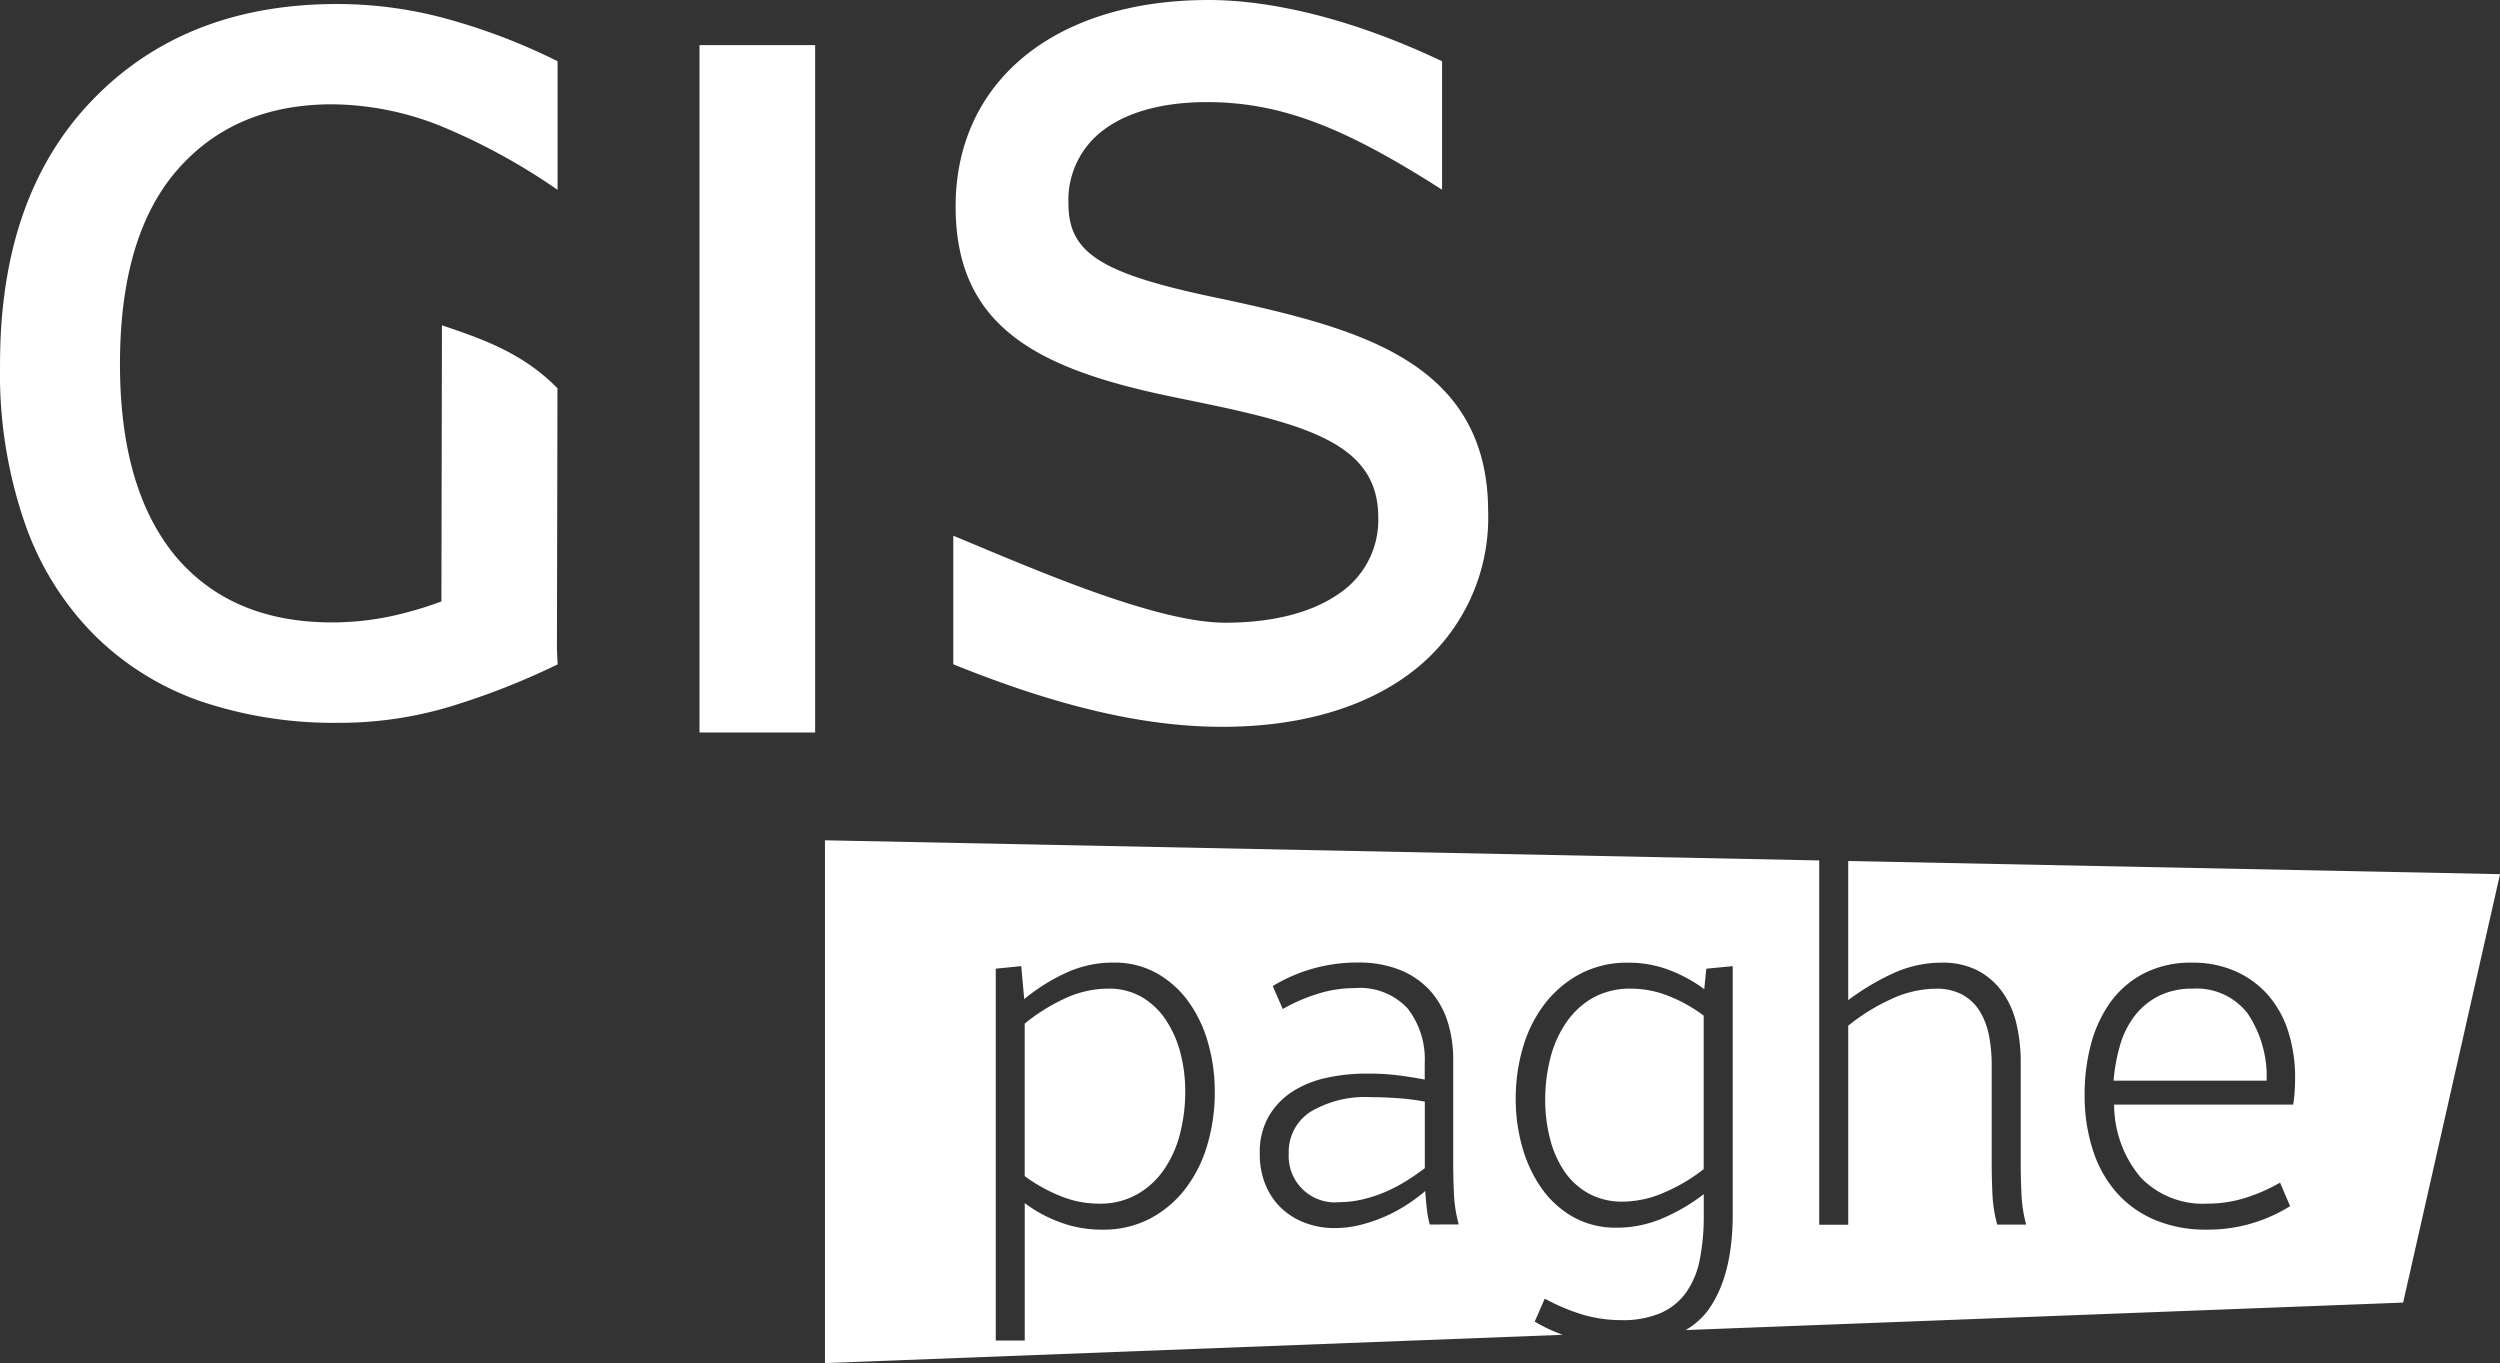
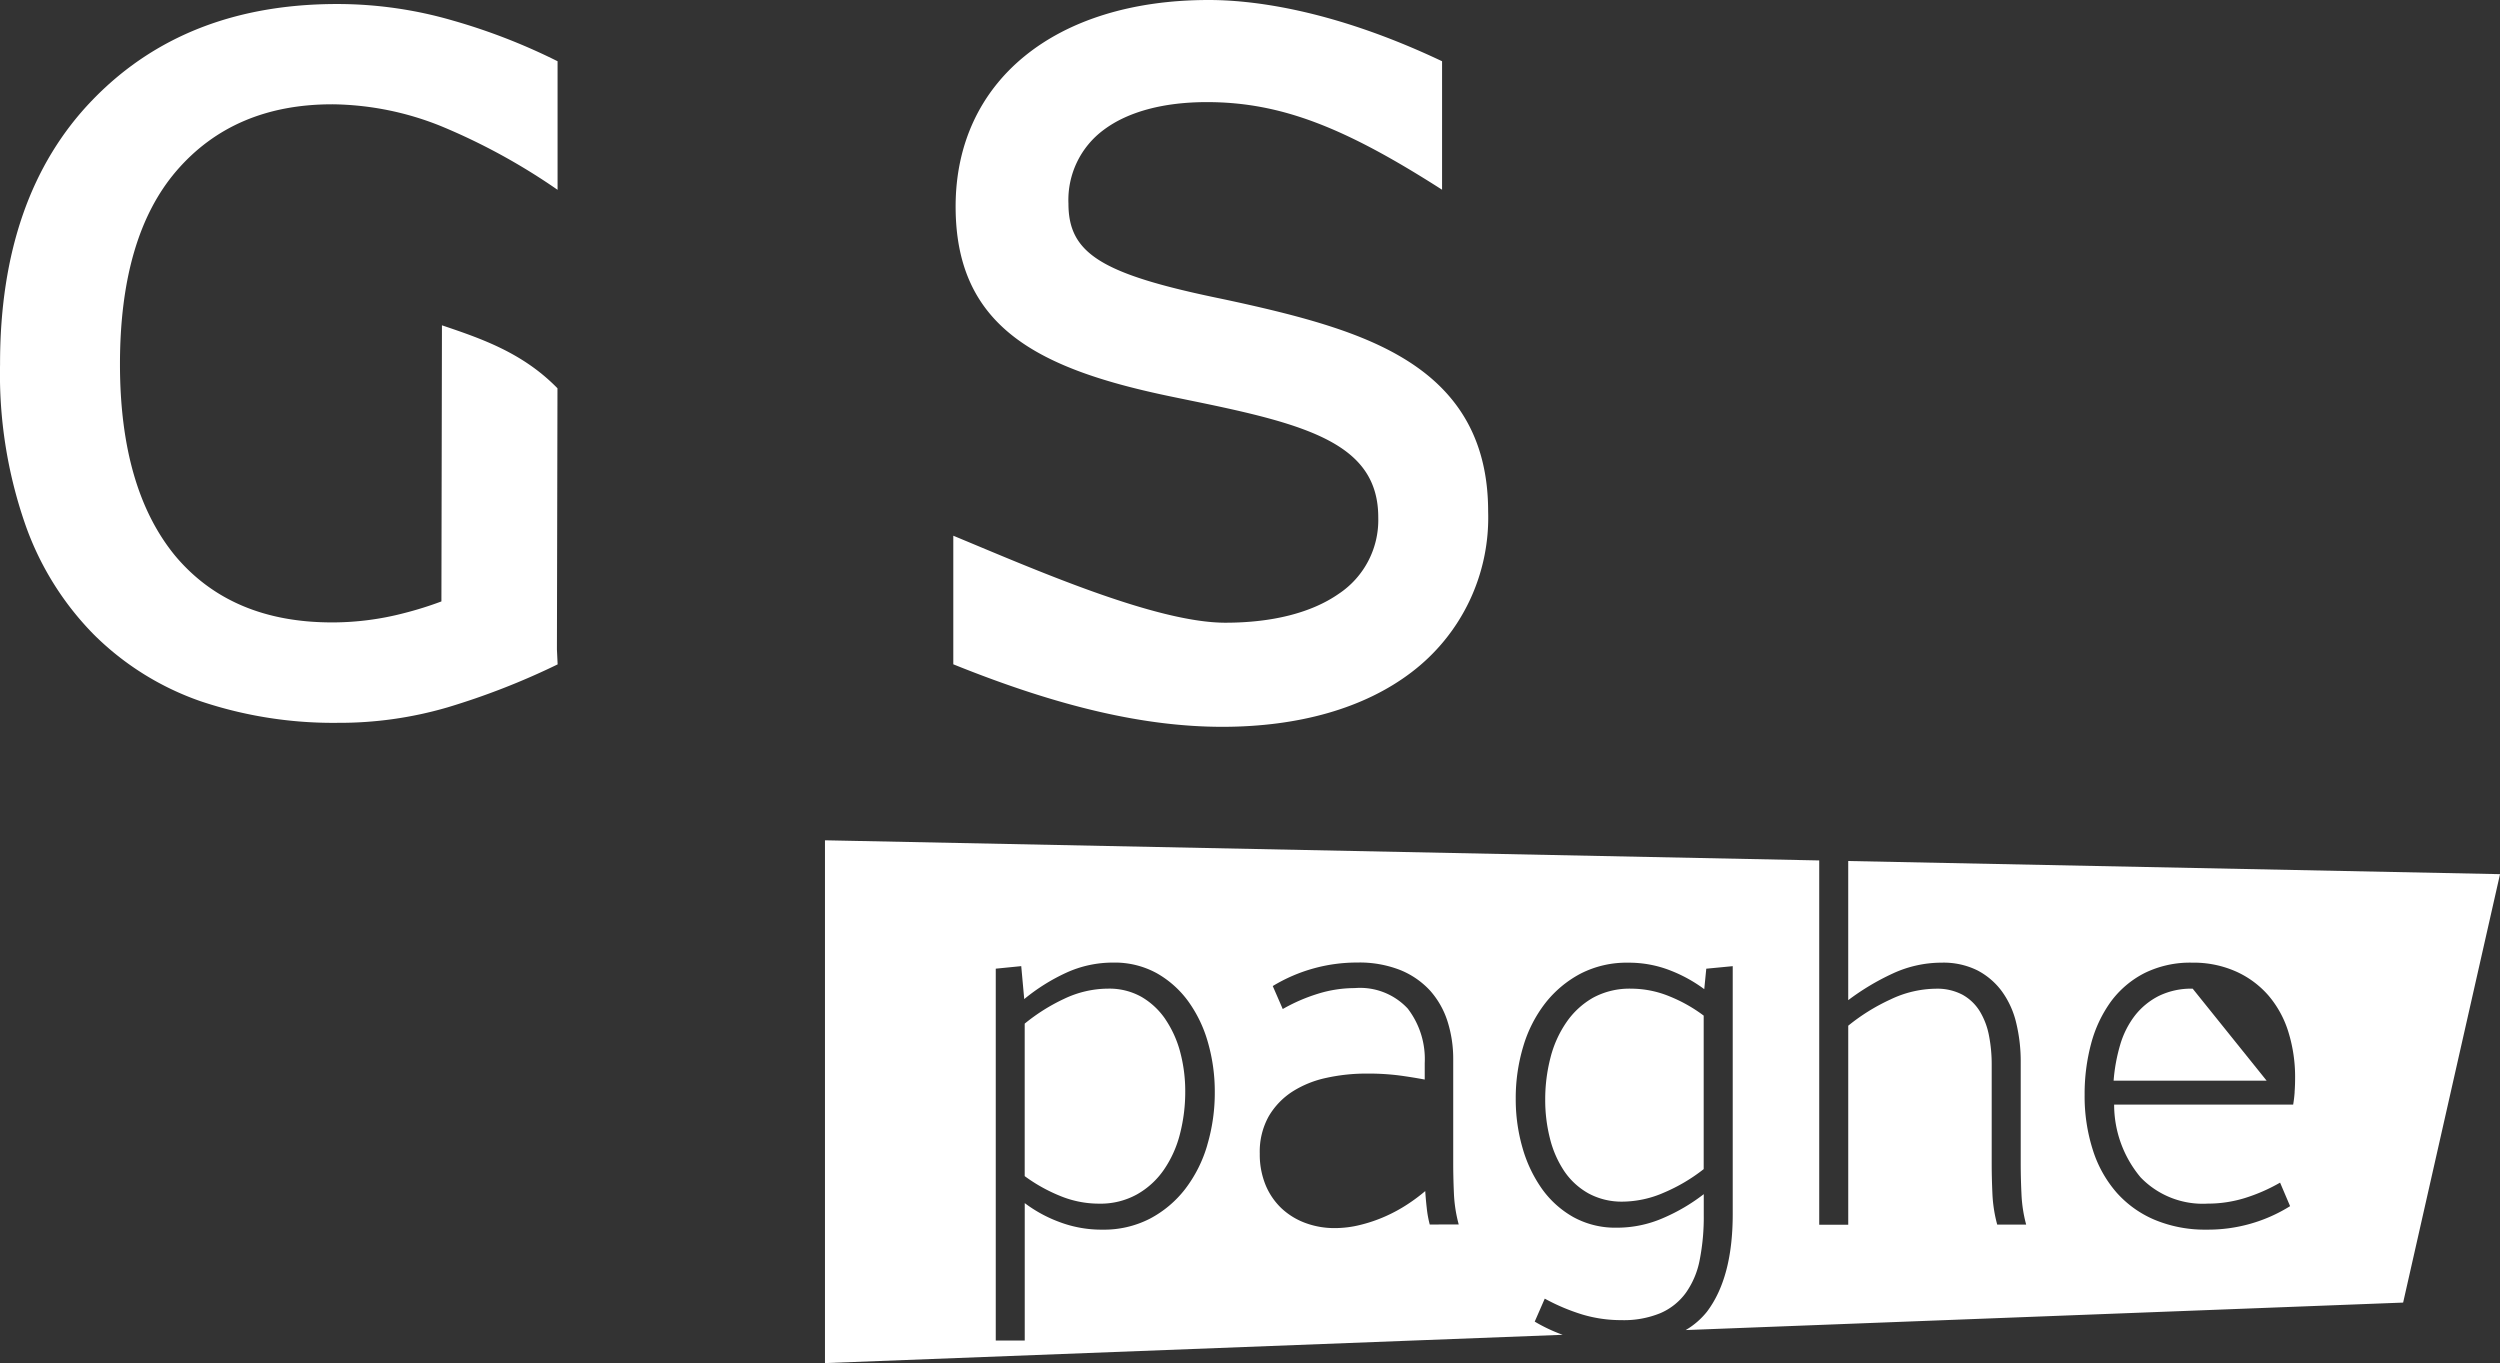
<svg xmlns="http://www.w3.org/2000/svg" width="197.231" height="107.537" viewBox="0 0 197.231 107.537">
  <rect x="0" y="0" width="197.231" height="107.537" fill="#333333" stroke="none" />
  <g id="Raggruppa_7" data-name="Raggruppa 7" transform="translate(-248.289 -393.718)">
    <path id="Tracciato_18" data-name="Tracciato 18" d="M292.269,424.194c-2.76-2.825-6.033-3.924-9.114-4.968l-.042,21.784a28.144,28.144,0,0,1-2.968.928,22.434,22.434,0,0,1-5.638.728q-7.97.006-12.384-5.24-4.36-5.291-4.369-15.092-.009-10.1,4.464-15.3,4.523-5.244,12.281-5.244a23.532,23.532,0,0,1,8.644,1.748,49,49,0,0,1,9.134,5l0-10.144a47.527,47.527,0,0,0-8.249-3.208,32.65,32.65,0,0,0-9.138-1.307q-12,0-19.308,7.573t-7.289,20.881a36.049,36.049,0,0,0,1.944,12.469,23.366,23.366,0,0,0,5.48,8.846,22.307,22.307,0,0,0,8.408,5.24,32.84,32.84,0,0,0,10.773,1.7,30.378,30.378,0,0,0,8.684-1.216,57.86,57.86,0,0,0,8.7-3.395l-.056-1.184Z" transform="translate(0 0.156)" fill="#fff" fill-rule="evenodd" />
    <path id="Tracciato_19" data-name="Tracciato 19" d="M286.2,435.982v10.144c8.444,3.408,15.191,4.932,21.226,4.932,6.061,0,11.211-1.48,14.9-4.287a15.318,15.318,0,0,0,6.069-12.7c0-5.281-2.069-9.162-6.321-11.86-3.545-2.252-8.287-3.557-14.79-4.936-9.42-1.944-12-3.559-12-7.5a6.88,6.88,0,0,1,2.8-5.825c1.907-1.424,4.716-2.176,8.118-2.176,5.855,0,10.9,2.006,18.558,6.912V398.549c-8.985-4.258-15.383-4.831-18.407-4.831-12.128,0-19.97,6.4-19.97,16.292,0,9.578,6.583,12.854,17.2,15.034l1.367.282.234.048c9.047,1.853,14.542,3.395,14.542,9.162a6.986,6.986,0,0,1-3.127,6.035c-2.137,1.488-5.224,2.274-8.936,2.274-5.507,0-15.124-4.234-21.46-6.862" transform="translate(37.297 0)" fill="#fff" />
-     <path id="Tracciato_20" data-name="Tracciato 20" d="M338.574,433.033a5.847,5.847,0,0,0-2.661.569,5.608,5.608,0,0,0-1.9,1.557,7.022,7.022,0,0,0-1.161,2.309,13.729,13.729,0,0,0-.516,2.821h12.07a8.9,8.9,0,0,0-1.5-5.305,5.083,5.083,0,0,0-4.341-1.952" transform="translate(82.701 38.683)" fill="#fff" />
-     <path id="Tracciato_21" data-name="Tracciato 21" d="M306.046,437.348a8.447,8.447,0,0,0-4.811,1.163,3.76,3.76,0,0,0-1.7,3.293,3.648,3.648,0,0,0,4.021,3.825,7.76,7.76,0,0,0,1.8-.218,10.52,10.52,0,0,0,1.8-.589,12.245,12.245,0,0,0,1.655-.867c.528-.329,1.012-.667,1.46-1.008V437.7a17.624,17.624,0,0,0-2.168-.276c-.764-.052-1.446-.077-2.051-.077" transform="translate(50.425 42.929)" fill="#fff" />
+     <path id="Tracciato_20" data-name="Tracciato 20" d="M338.574,433.033a5.847,5.847,0,0,0-2.661.569,5.608,5.608,0,0,0-1.9,1.557,7.022,7.022,0,0,0-1.161,2.309,13.729,13.729,0,0,0-.516,2.821h12.07" transform="translate(82.701 38.683)" fill="#fff" />
    <path id="Tracciato_22" data-name="Tracciato 22" d="M300.145,435.46a5.838,5.838,0,0,0-1.895-1.778,5.167,5.167,0,0,0-2.625-.651,8.118,8.118,0,0,0-3.49.809,14.792,14.792,0,0,0-3.1,1.952v12.031a12.844,12.844,0,0,0,2.744,1.54,8.058,8.058,0,0,0,3.135.631,5.914,5.914,0,0,0,2.98-.732,6.37,6.37,0,0,0,2.127-1.95,8.762,8.762,0,0,0,1.264-2.819,13.261,13.261,0,0,0,.415-3.333,11.943,11.943,0,0,0-.395-3.117,8.485,8.485,0,0,0-1.163-2.583" transform="translate(40.095 38.683)" fill="#fff" />
    <path id="Tracciato_23" data-name="Tracciato 23" d="M361.822,428.768v10.977a19.178,19.178,0,0,1,3.492-2.093,9.174,9.174,0,0,1,3.883-.865,6.011,6.011,0,0,1,2.821.611,5.628,5.628,0,0,1,1.932,1.659,6.941,6.941,0,0,1,1.125,2.484,12.913,12.913,0,0,1,.355,3.1v8.007c0,.762.02,1.561.06,2.4a10.968,10.968,0,0,0,.371,2.406h-2.285a11.2,11.2,0,0,1-.377-2.406c-.038-.843-.058-1.643-.058-2.4v-7.811a11.863,11.863,0,0,0-.216-2.305,5.763,5.763,0,0,0-.728-1.916,3.715,3.715,0,0,0-1.361-1.3,4.259,4.259,0,0,0-2.111-.474,8.457,8.457,0,0,0-3.569.847,15.561,15.561,0,0,0-3.333,2.071v15.7h-2.289V428.722l-78.439-1.589v41.244l58.2-2.232a12.775,12.775,0,0,1-2.206-1.04l.792-1.813a15.8,15.8,0,0,0,3,1.264,10.651,10.651,0,0,0,3.035.432,7.564,7.564,0,0,0,3.095-.554,4.859,4.859,0,0,0,2.012-1.615,6.621,6.621,0,0,0,1.085-2.6,17.441,17.441,0,0,0,.317-3.512v-1.657a14.671,14.671,0,0,1-3.178,1.873,9.1,9.1,0,0,1-3.684.772,6.873,6.873,0,0,1-3.414-.829,7.667,7.667,0,0,1-2.484-2.228,10.614,10.614,0,0,1-1.538-3.236,13.79,13.79,0,0,1-.536-3.886,14.117,14.117,0,0,1,.593-4.121,10.338,10.338,0,0,1,1.736-3.412,8.687,8.687,0,0,1,2.784-2.329,7.934,7.934,0,0,1,3.765-.865,8.917,8.917,0,0,1,3.313.611,11.408,11.408,0,0,1,2.682,1.478l.159-1.615,2.087-.2v19.562q0,5.008-2.03,7.694A6.043,6.043,0,0,1,349,465.772l56.6-2.168,7.644-33.8Zm-50.567,22.414a10.493,10.493,0,0,1-1.736,3.454,8.537,8.537,0,0,1-2.783,2.345,7.912,7.912,0,0,1-3.766.869,9.365,9.365,0,0,1-3.371-.6,10.682,10.682,0,0,1-2.744-1.494v10.844h-2.286V437.261l2.01-.2.236,2.6a15.157,15.157,0,0,1,3.3-2.073,8.818,8.818,0,0,1,3.728-.807,6.876,6.876,0,0,1,3.412.829,7.852,7.852,0,0,1,2.5,2.228,10.288,10.288,0,0,1,1.557,3.254,14.006,14.006,0,0,1,.536,3.9,14.442,14.442,0,0,1-.593,4.18m17.552,6.273a8.494,8.494,0,0,1-.236-1.3c-.054-.472-.093-.921-.119-1.339a13.629,13.629,0,0,1-1.4,1.044,12.163,12.163,0,0,1-1.736.946,11.757,11.757,0,0,1-1.954.671,8.255,8.255,0,0,1-2.049.26,6.55,6.55,0,0,1-2.347-.415,5.568,5.568,0,0,1-1.877-1.167,5.365,5.365,0,0,1-1.24-1.833,6.348,6.348,0,0,1-.452-2.466,5.721,5.721,0,0,1,.708-2.94,5.827,5.827,0,0,1,1.871-1.95,8.144,8.144,0,0,1,2.686-1.083,14.633,14.633,0,0,1,3.174-.335,19.4,19.4,0,0,1,2.484.137c.712.093,1.407.206,2.091.333v-1.3a6.532,6.532,0,0,0-1.341-4.3,5.128,5.128,0,0,0-4.18-1.615,9.8,9.8,0,0,0-2.922.452,13.629,13.629,0,0,0-2.758,1.2l-.788-1.813a12.8,12.8,0,0,1,6.666-1.855,8.785,8.785,0,0,1,3.391.591,6.519,6.519,0,0,1,2.347,1.615,6.69,6.69,0,0,1,1.381,2.428,9.758,9.758,0,0,1,.452,3.016v8.208c0,.762.02,1.561.057,2.4a11.211,11.211,0,0,0,.377,2.406ZM397.041,447a9.844,9.844,0,0,1-.117.986H382.8a8.935,8.935,0,0,0,2.089,5.74,6.8,6.8,0,0,0,5.285,2.071,9.915,9.915,0,0,0,2.918-.434,13.777,13.777,0,0,0,2.8-1.222l.79,1.855a12.2,12.2,0,0,1-6.587,1.853,10.3,10.3,0,0,1-4.085-.77A8.352,8.352,0,0,1,383,454.932a9.414,9.414,0,0,1-1.875-3.353,13.9,13.9,0,0,1-.653-4.379,15.332,15.332,0,0,1,.512-4.023,10.068,10.068,0,0,1,1.557-3.315,7.581,7.581,0,0,1,2.643-2.246,8.114,8.114,0,0,1,3.771-.829,8.213,8.213,0,0,1,3.448.692,7.391,7.391,0,0,1,2.565,1.891,8.08,8.08,0,0,1,1.577,2.879,11.944,11.944,0,0,1,.532,3.648c0,.369-.012.736-.04,1.105" transform="translate(32.278 32.878)" fill="#fff" />
    <path id="Tracciato_24" data-name="Tracciato 24" d="M316.521,433.033a6.033,6.033,0,0,0-3,.708,6.37,6.37,0,0,0-2.107,1.934,8.658,8.658,0,0,0-1.264,2.8,13.093,13.093,0,0,0-.415,3.313,12.235,12.235,0,0,0,.377,3.077,8.163,8.163,0,0,0,1.123,2.563,5.608,5.608,0,0,0,1.911,1.756,5.486,5.486,0,0,0,2.7.651,8.294,8.294,0,0,0,3.256-.712,13.711,13.711,0,0,0,3.135-1.853V435.16a11.823,11.823,0,0,0-2.686-1.516,7.978,7.978,0,0,0-3.033-.611" transform="translate(60.46 38.683)" fill="#fff" />
-     <rect id="Rettangolo_10" data-name="Rettangolo 10" width="9.123" height="54.227" transform="translate(303.474 397.279)" fill="#fff" />
  </g>
</svg>